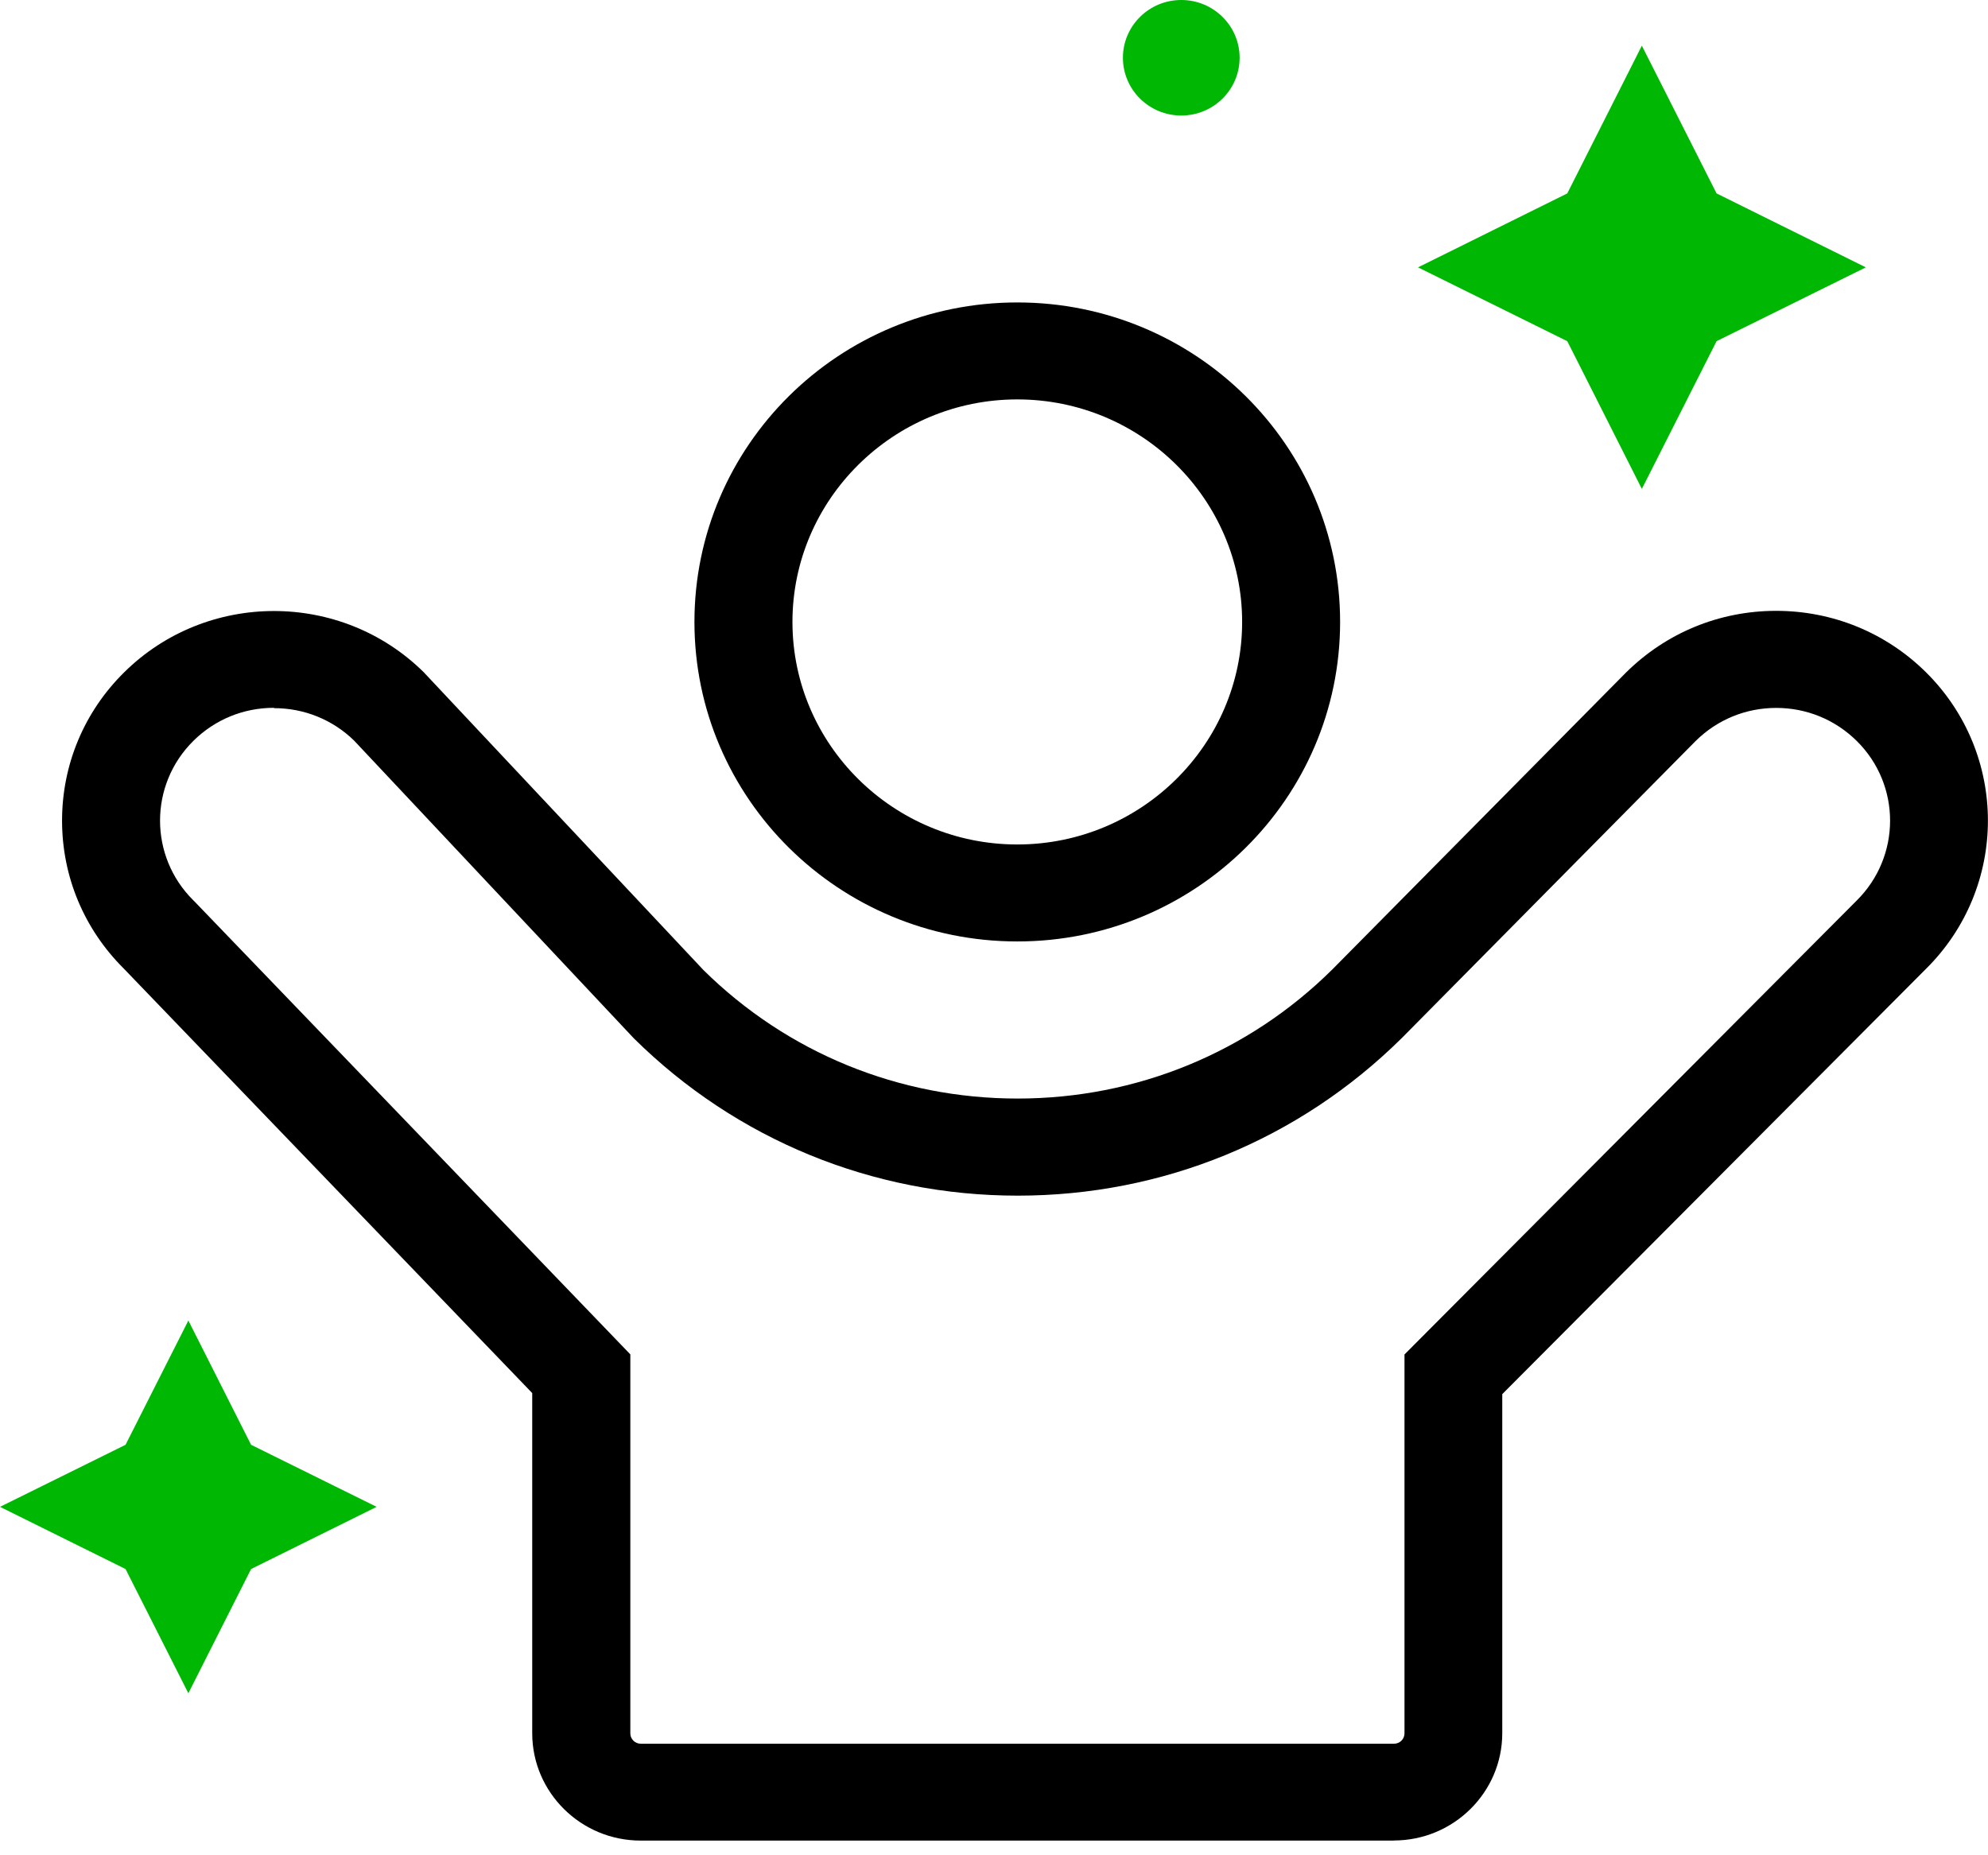
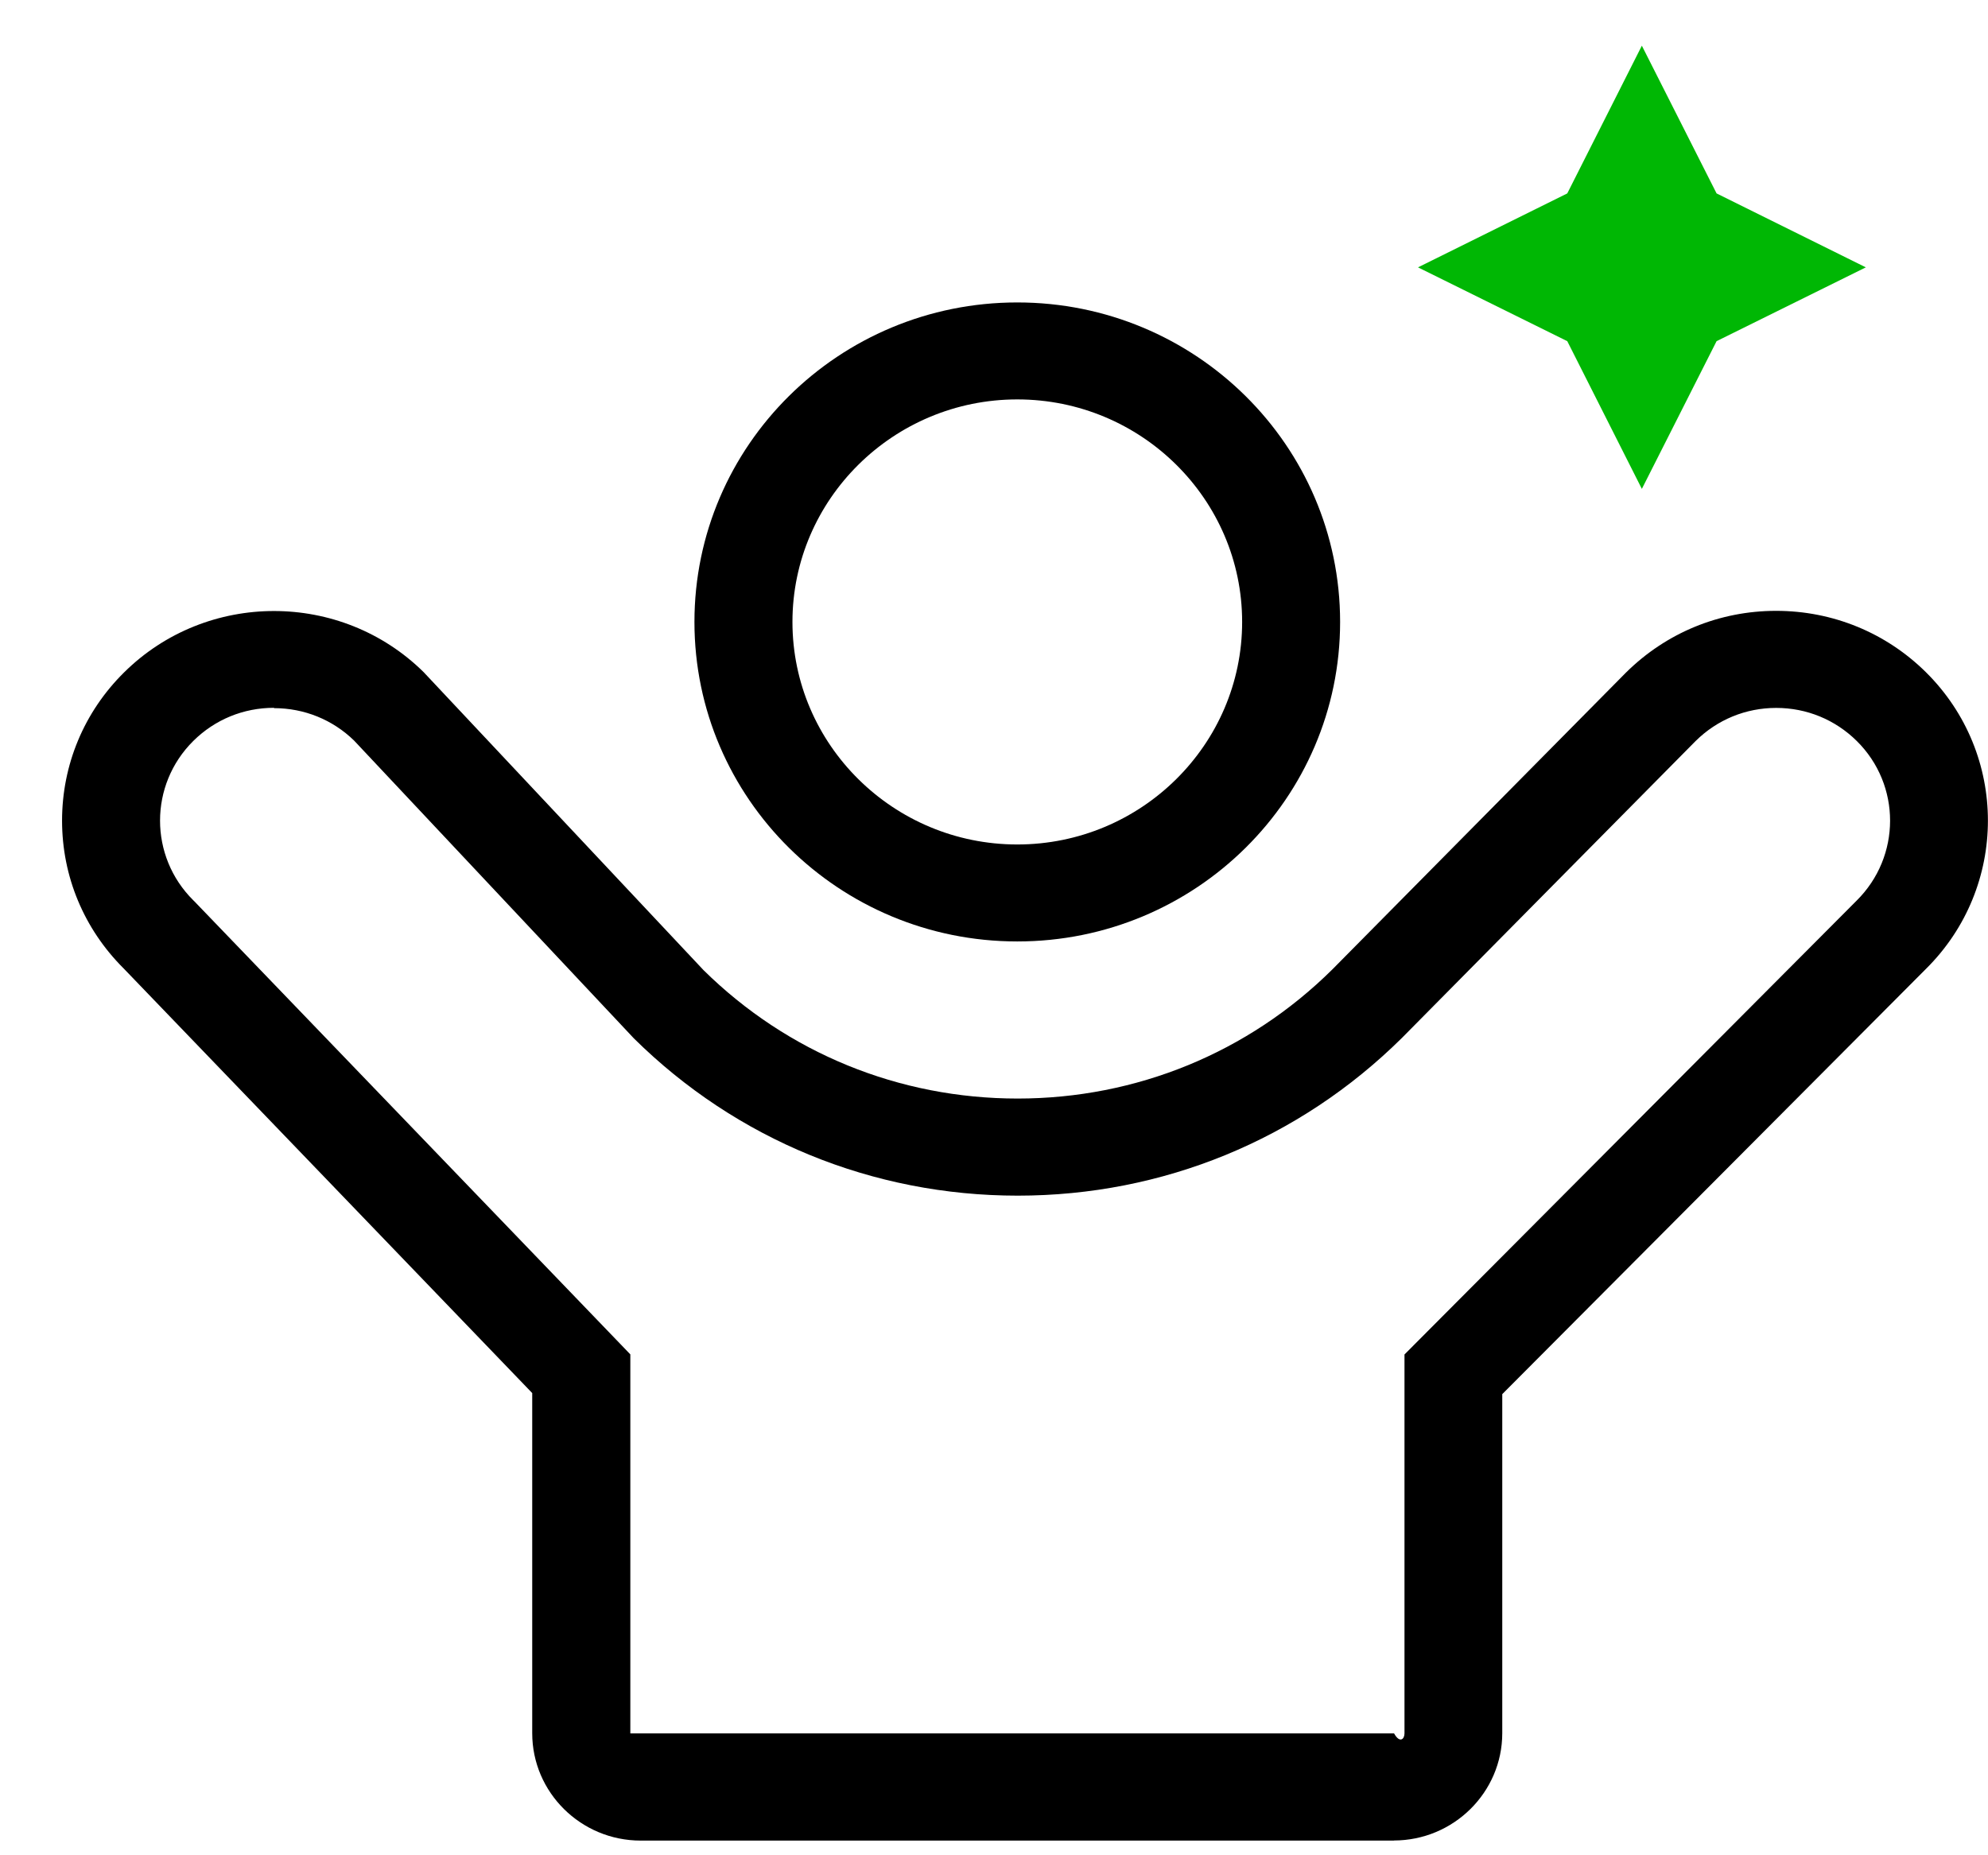
<svg xmlns="http://www.w3.org/2000/svg" width="60" height="56" viewBox="0 0 60 56" fill="none">
  <g clip-path="url(#clip0_5186_11001)">
    <path d="M51.808 5.838L49.553 1.379L47.302 5.838L42.797 8.07L47.302 10.298L49.553 14.757L51.808 10.298L56.313 8.07L51.808 5.838Z" fill="#00B704" />
    <path d="M30.703 12.056C34.446 12.056 37.489 15.072 37.489 18.773C37.489 22.475 34.442 25.49 30.703 25.49C26.963 25.49 23.917 22.475 23.917 18.773C23.917 15.072 26.963 12.056 30.703 12.056ZM30.703 9.129C25.32 9.129 20.959 13.448 20.959 18.773C20.959 24.098 25.323 28.417 30.703 28.417C36.082 28.417 40.446 24.098 40.446 18.773C40.446 13.448 36.082 9.129 30.703 9.129Z" fill="black" />
-     <path d="M35.652 3.487C36.625 3.487 37.413 2.706 37.413 1.743C37.413 0.781 36.625 0 35.652 0C34.679 0 33.891 0.781 33.891 1.743C33.891 2.706 34.679 3.487 35.652 3.487Z" fill="#00B704" />
-     <path d="M0 45.483L3.789 43.61L5.685 39.859L7.578 43.61L11.367 45.483L7.578 47.36L5.685 51.11L3.789 47.36L0 45.483Z" fill="#00B704" />
-     <path d="M42.074 55.557H19.336C17.532 55.557 16.063 54.103 16.063 52.317V42.049L3.733 29.233C2.534 28.039 1.873 26.455 1.873 24.77C1.873 23.086 2.537 21.488 3.746 20.295C6.24 17.826 10.299 17.826 12.793 20.295L12.829 20.334L21.235 29.285C23.769 31.783 27.134 33.159 30.713 33.159C34.292 33.159 37.67 31.777 40.207 29.266L49.07 20.305C50.289 19.098 51.896 18.438 53.605 18.438C55.314 18.438 56.921 19.098 58.127 20.291C60.621 22.76 60.621 26.777 58.127 29.246L45.34 42.081V52.314C45.34 54.1 43.871 55.554 42.067 55.554L42.074 55.557ZM8.268 21.365C7.348 21.365 6.487 21.719 5.836 22.363C4.495 23.691 4.495 25.85 5.836 27.177L5.863 27.203L19.024 40.881V52.321C19.024 52.493 19.165 52.633 19.339 52.633H42.074C42.248 52.633 42.389 52.493 42.389 52.321V40.884L56.033 27.187C57.381 25.854 57.381 23.694 56.04 22.367C55.389 21.723 54.528 21.368 53.608 21.368C52.688 21.368 51.827 21.723 51.176 22.367L42.313 31.328C39.208 34.402 35.094 36.09 30.716 36.09C26.339 36.09 22.225 34.402 19.129 31.341L19.093 31.302L10.687 22.354C10.039 21.723 9.182 21.375 8.271 21.375L8.268 21.365Z" fill="black" />
+     <path d="M42.074 55.557H19.336C17.532 55.557 16.063 54.103 16.063 52.317V42.049L3.733 29.233C2.534 28.039 1.873 26.455 1.873 24.77C1.873 23.086 2.537 21.488 3.746 20.295C6.24 17.826 10.299 17.826 12.793 20.295L12.829 20.334L21.235 29.285C23.769 31.783 27.134 33.159 30.713 33.159C34.292 33.159 37.67 31.777 40.207 29.266L49.07 20.305C50.289 19.098 51.896 18.438 53.605 18.438C55.314 18.438 56.921 19.098 58.127 20.291C60.621 22.76 60.621 26.777 58.127 29.246L45.34 42.081V52.314C45.34 54.1 43.871 55.554 42.067 55.554L42.074 55.557ZM8.268 21.365C7.348 21.365 6.487 21.719 5.836 22.363C4.495 23.691 4.495 25.85 5.836 27.177L5.863 27.203L19.024 40.881V52.321H42.074C42.248 52.633 42.389 52.493 42.389 52.321V40.884L56.033 27.187C57.381 25.854 57.381 23.694 56.04 22.367C55.389 21.723 54.528 21.368 53.608 21.368C52.688 21.368 51.827 21.723 51.176 22.367L42.313 31.328C39.208 34.402 35.094 36.09 30.716 36.09C26.339 36.09 22.225 34.402 19.129 31.341L19.093 31.302L10.687 22.354C10.039 21.723 9.182 21.375 8.271 21.375L8.268 21.365Z" fill="black" />
  </g>
  <defs>
    <clipPath id="clip0_5186_11001">
      <rect width="60" height="55.556" fill="white" />
    </clipPath>
  </defs>
</svg>